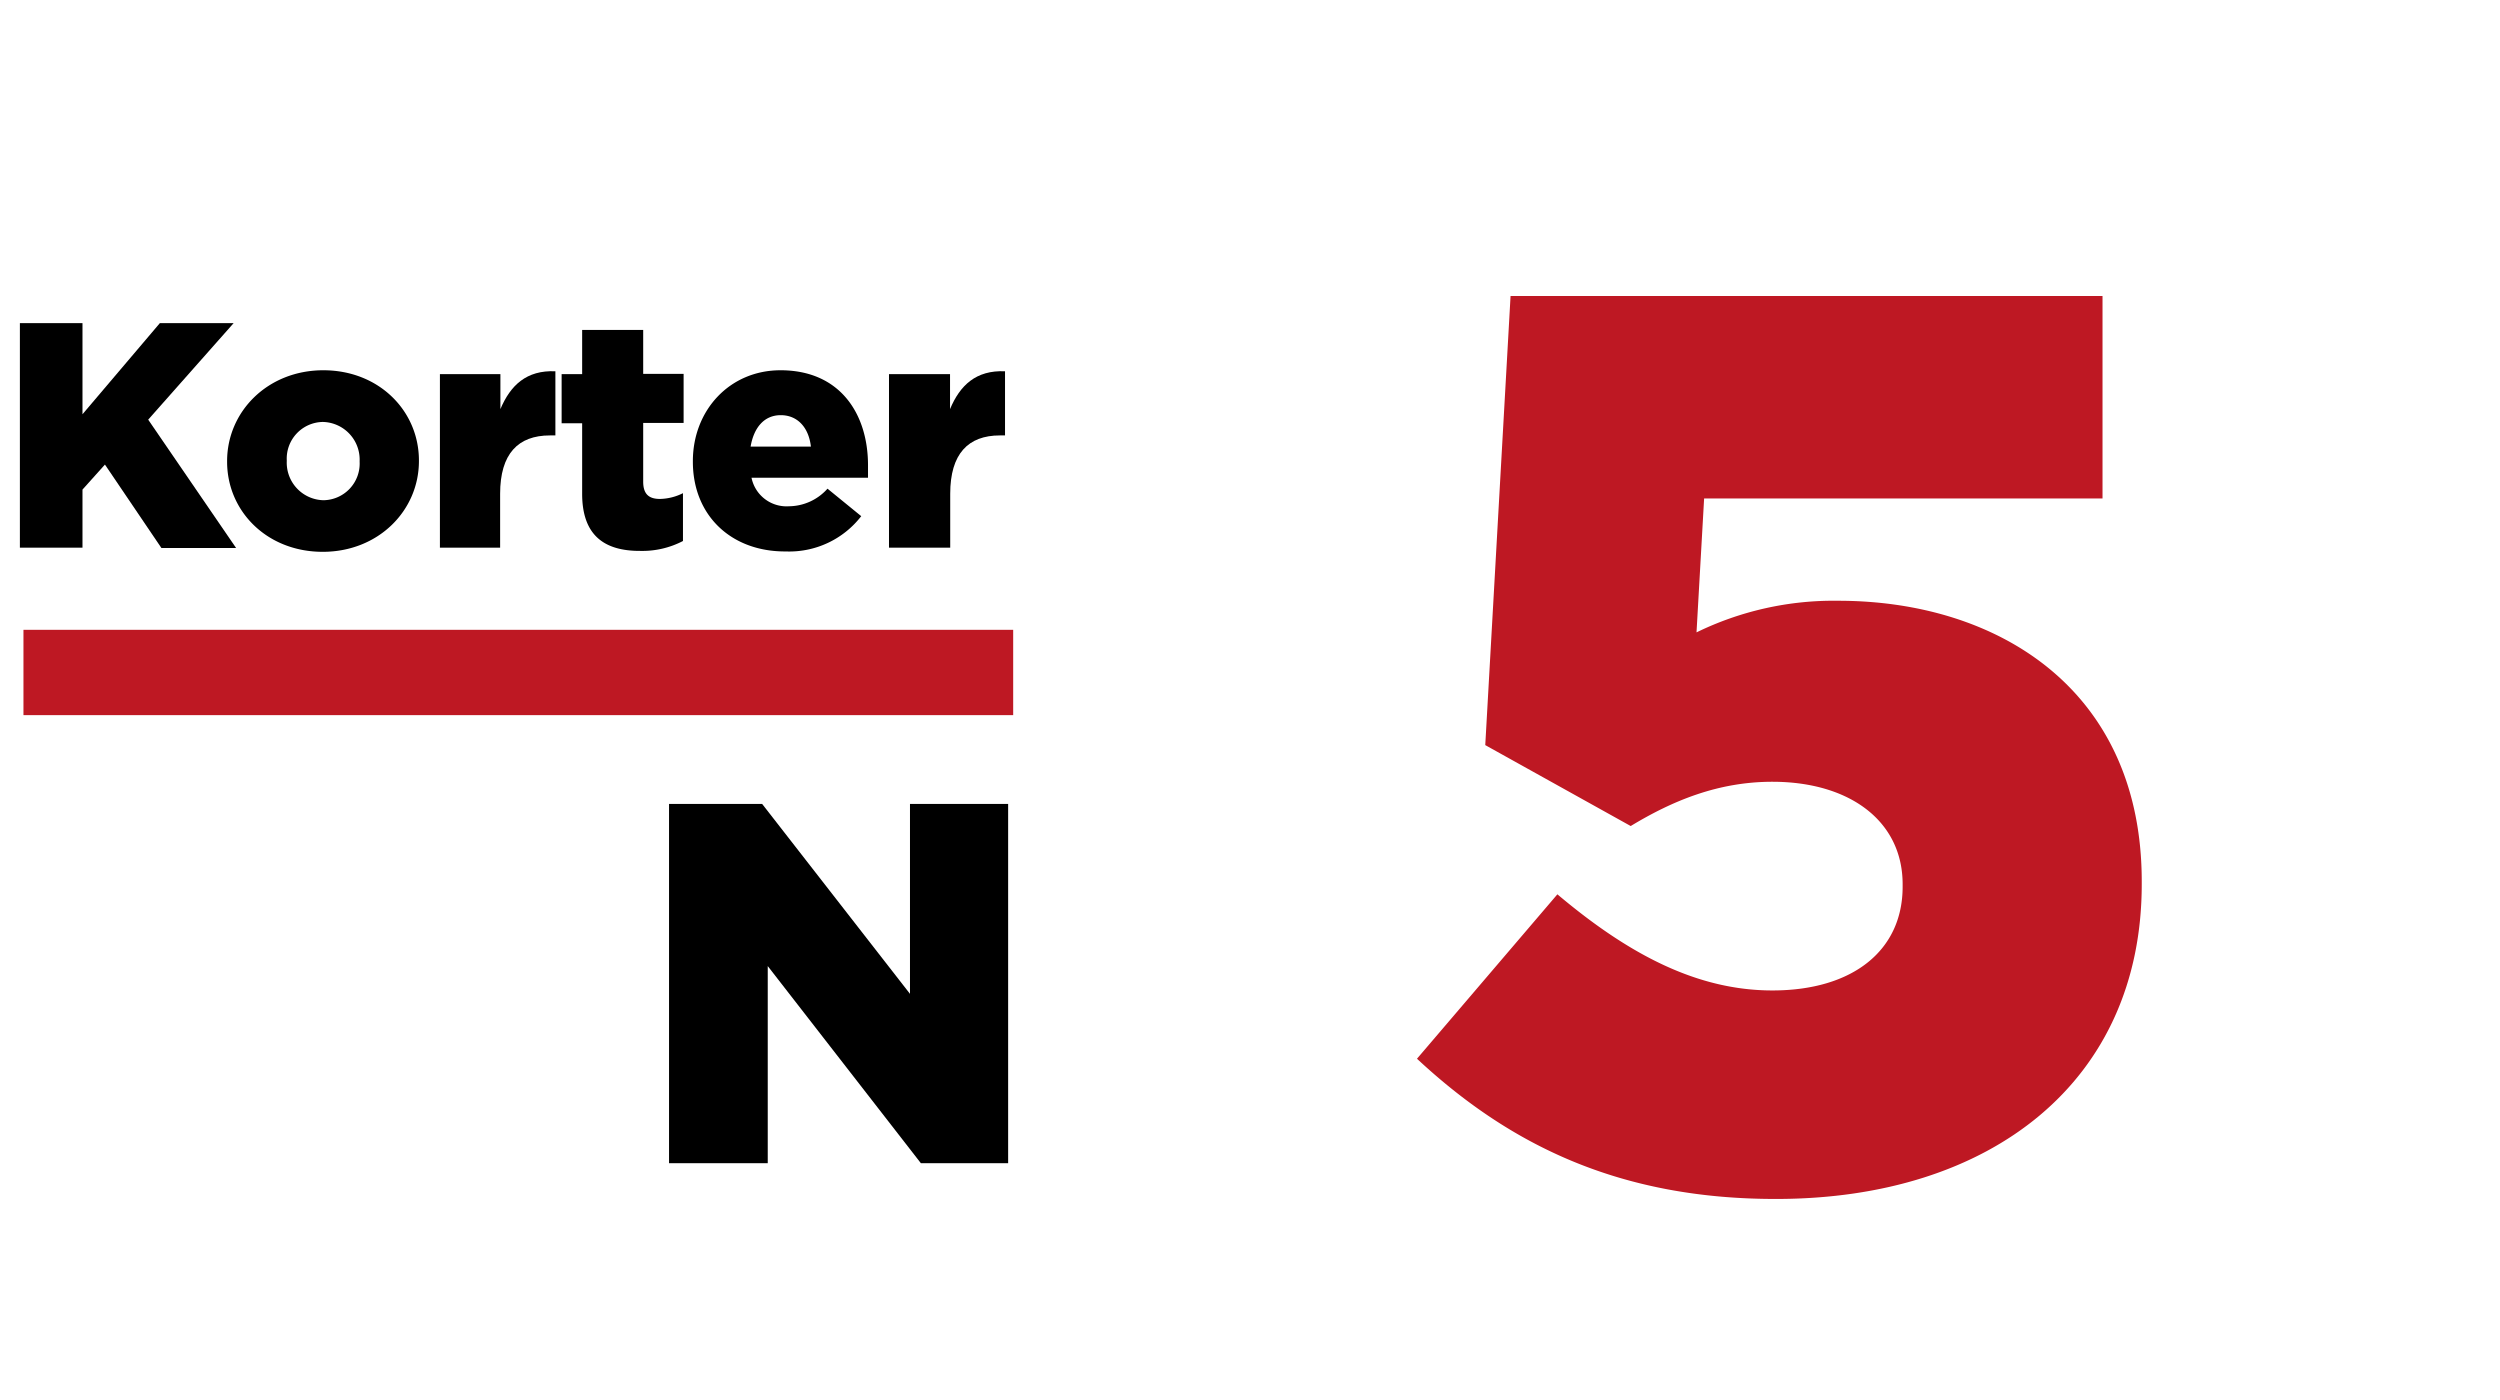
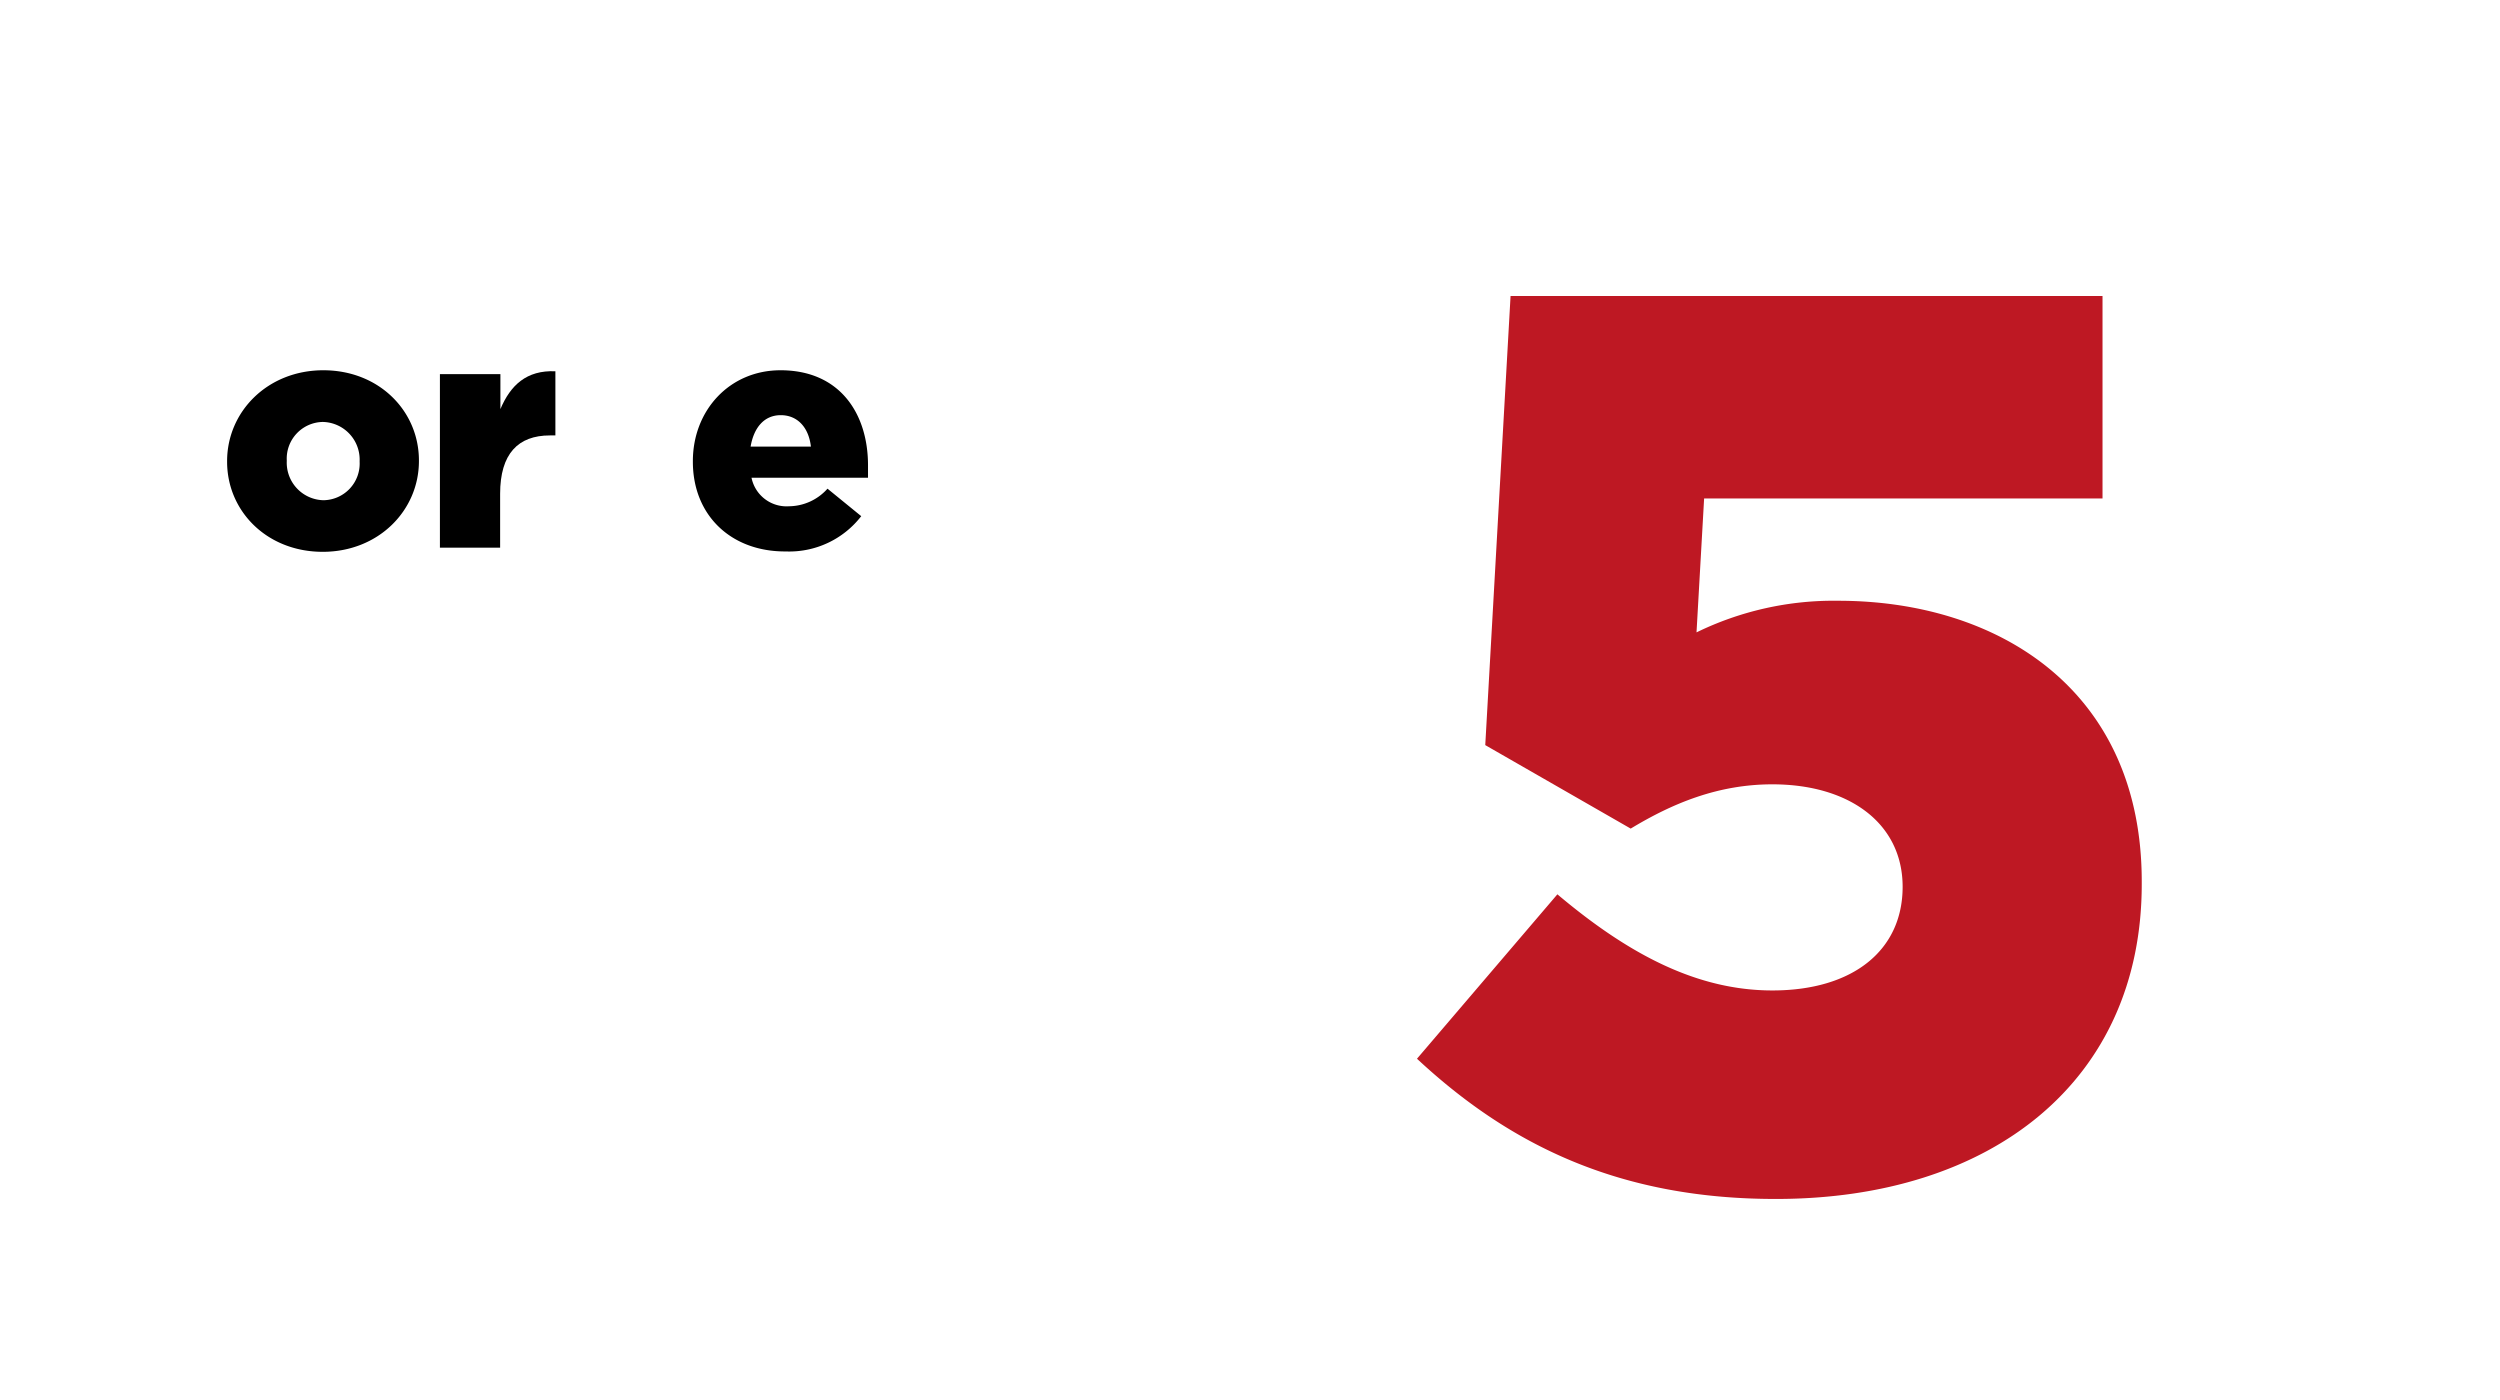
<svg xmlns="http://www.w3.org/2000/svg" id="Layer_2_copy_2" data-name="Layer 2 copy 2" viewBox="0 0 272.78 152.74">
  <defs>
    <style>.cls-1{fill:#be1823;}</style>
  </defs>
-   <path d="M2.17,35.26H9V45.2l8.44-9.94h8.05L16.17,45.79l9.59,14H17.61l-6.16-9.1L9,53.42v6.34H2.17Z" />
  <path d="M24.78,50.38v-.07c0-5.39,4.41-9.91,10.5-9.91s10.43,4.45,10.43,9.84v.07c0,5.39-4.41,9.9-10.5,9.9S24.78,55.77,24.78,50.38Zm14.46,0v-.07a4.11,4.11,0,0,0-4-4.27,4,4,0,0,0-3.95,4.2v.07a4.1,4.1,0,0,0,4,4.27A4,4,0,0,0,39.24,50.38Z" />
  <path d="M48,40.82H54.6v3.82c1.09-2.59,2.84-4.27,6-4.13v7H60c-3.47,0-5.43,2-5.43,6.37v5.88H48Z" />
-   <path d="M63.52,53.88v-7.7H61.28V40.82h2.24V36h6.66v4.79h4.41v5.36H70.18v6.4c0,1.33.59,1.89,1.82,1.89a5.8,5.8,0,0,0,2.52-.63v5.22a9.56,9.56,0,0,1-4.62,1.08C65.91,60.14,63.52,58.39,63.52,53.88Z" />
  <path d="M75.6,50.38v-.07c0-5.53,4-9.91,9.56-9.91,6.54,0,9.55,4.8,9.55,10.36,0,.42,0,.91,0,1.37H82a3.9,3.9,0,0,0,4.09,3.11,5.69,5.69,0,0,0,4.2-1.92l3.68,3a9.93,9.93,0,0,1-8.23,3.85C79.8,60.21,75.6,56.26,75.6,50.38Zm12.88-1.65c-.24-2.1-1.47-3.43-3.29-3.43s-2.94,1.37-3.29,3.43Z" />
-   <path d="M97,40.82h6.66v3.82c1.08-2.59,2.83-4.27,6-4.13v7h-.56c-3.46,0-5.42,2-5.42,6.37v5.88H97Z" />
-   <rect class="cls-1" x="2.56" y="68.72" width="107.99" height="9.31" />
-   <path d="M73,87.72H83.16l16.13,20.72V87.72H110v39.2h-9.52L83.77,105.41v21.51H73Z" />
-   <path class="cls-1" d="M154.61,115.52l15.32-17.94c7.86,6.63,15.32,10.49,23.46,10.49,8.83,0,14.21-4.41,14.21-11.31v-.28c0-6.9-5.79-11.18-14.21-11.18-5.93,0-10.9,2.07-15.46,4.83L162.06,81.3l2.76-49h64.59V54.39H185.94L185.11,69a34.13,34.13,0,0,1,15.46-3.45c17.38,0,33.12,9.66,33.12,30.63v.28c0,21.53-16.43,34.36-39.89,34.36C176.69,130.84,164.69,124.91,154.61,115.52Z" />
+   <path class="cls-1" d="M154.61,115.52l15.32-17.94c7.86,6.63,15.32,10.49,23.46,10.49,8.83,0,14.21-4.41,14.21-11.31c0-6.9-5.79-11.18-14.21-11.18-5.93,0-10.9,2.07-15.46,4.83L162.06,81.3l2.76-49h64.59V54.39H185.94L185.11,69a34.13,34.13,0,0,1,15.46-3.45c17.38,0,33.12,9.66,33.12,30.63v.28c0,21.53-16.43,34.36-39.89,34.36C176.69,130.84,164.69,124.91,154.61,115.52Z" />
</svg>